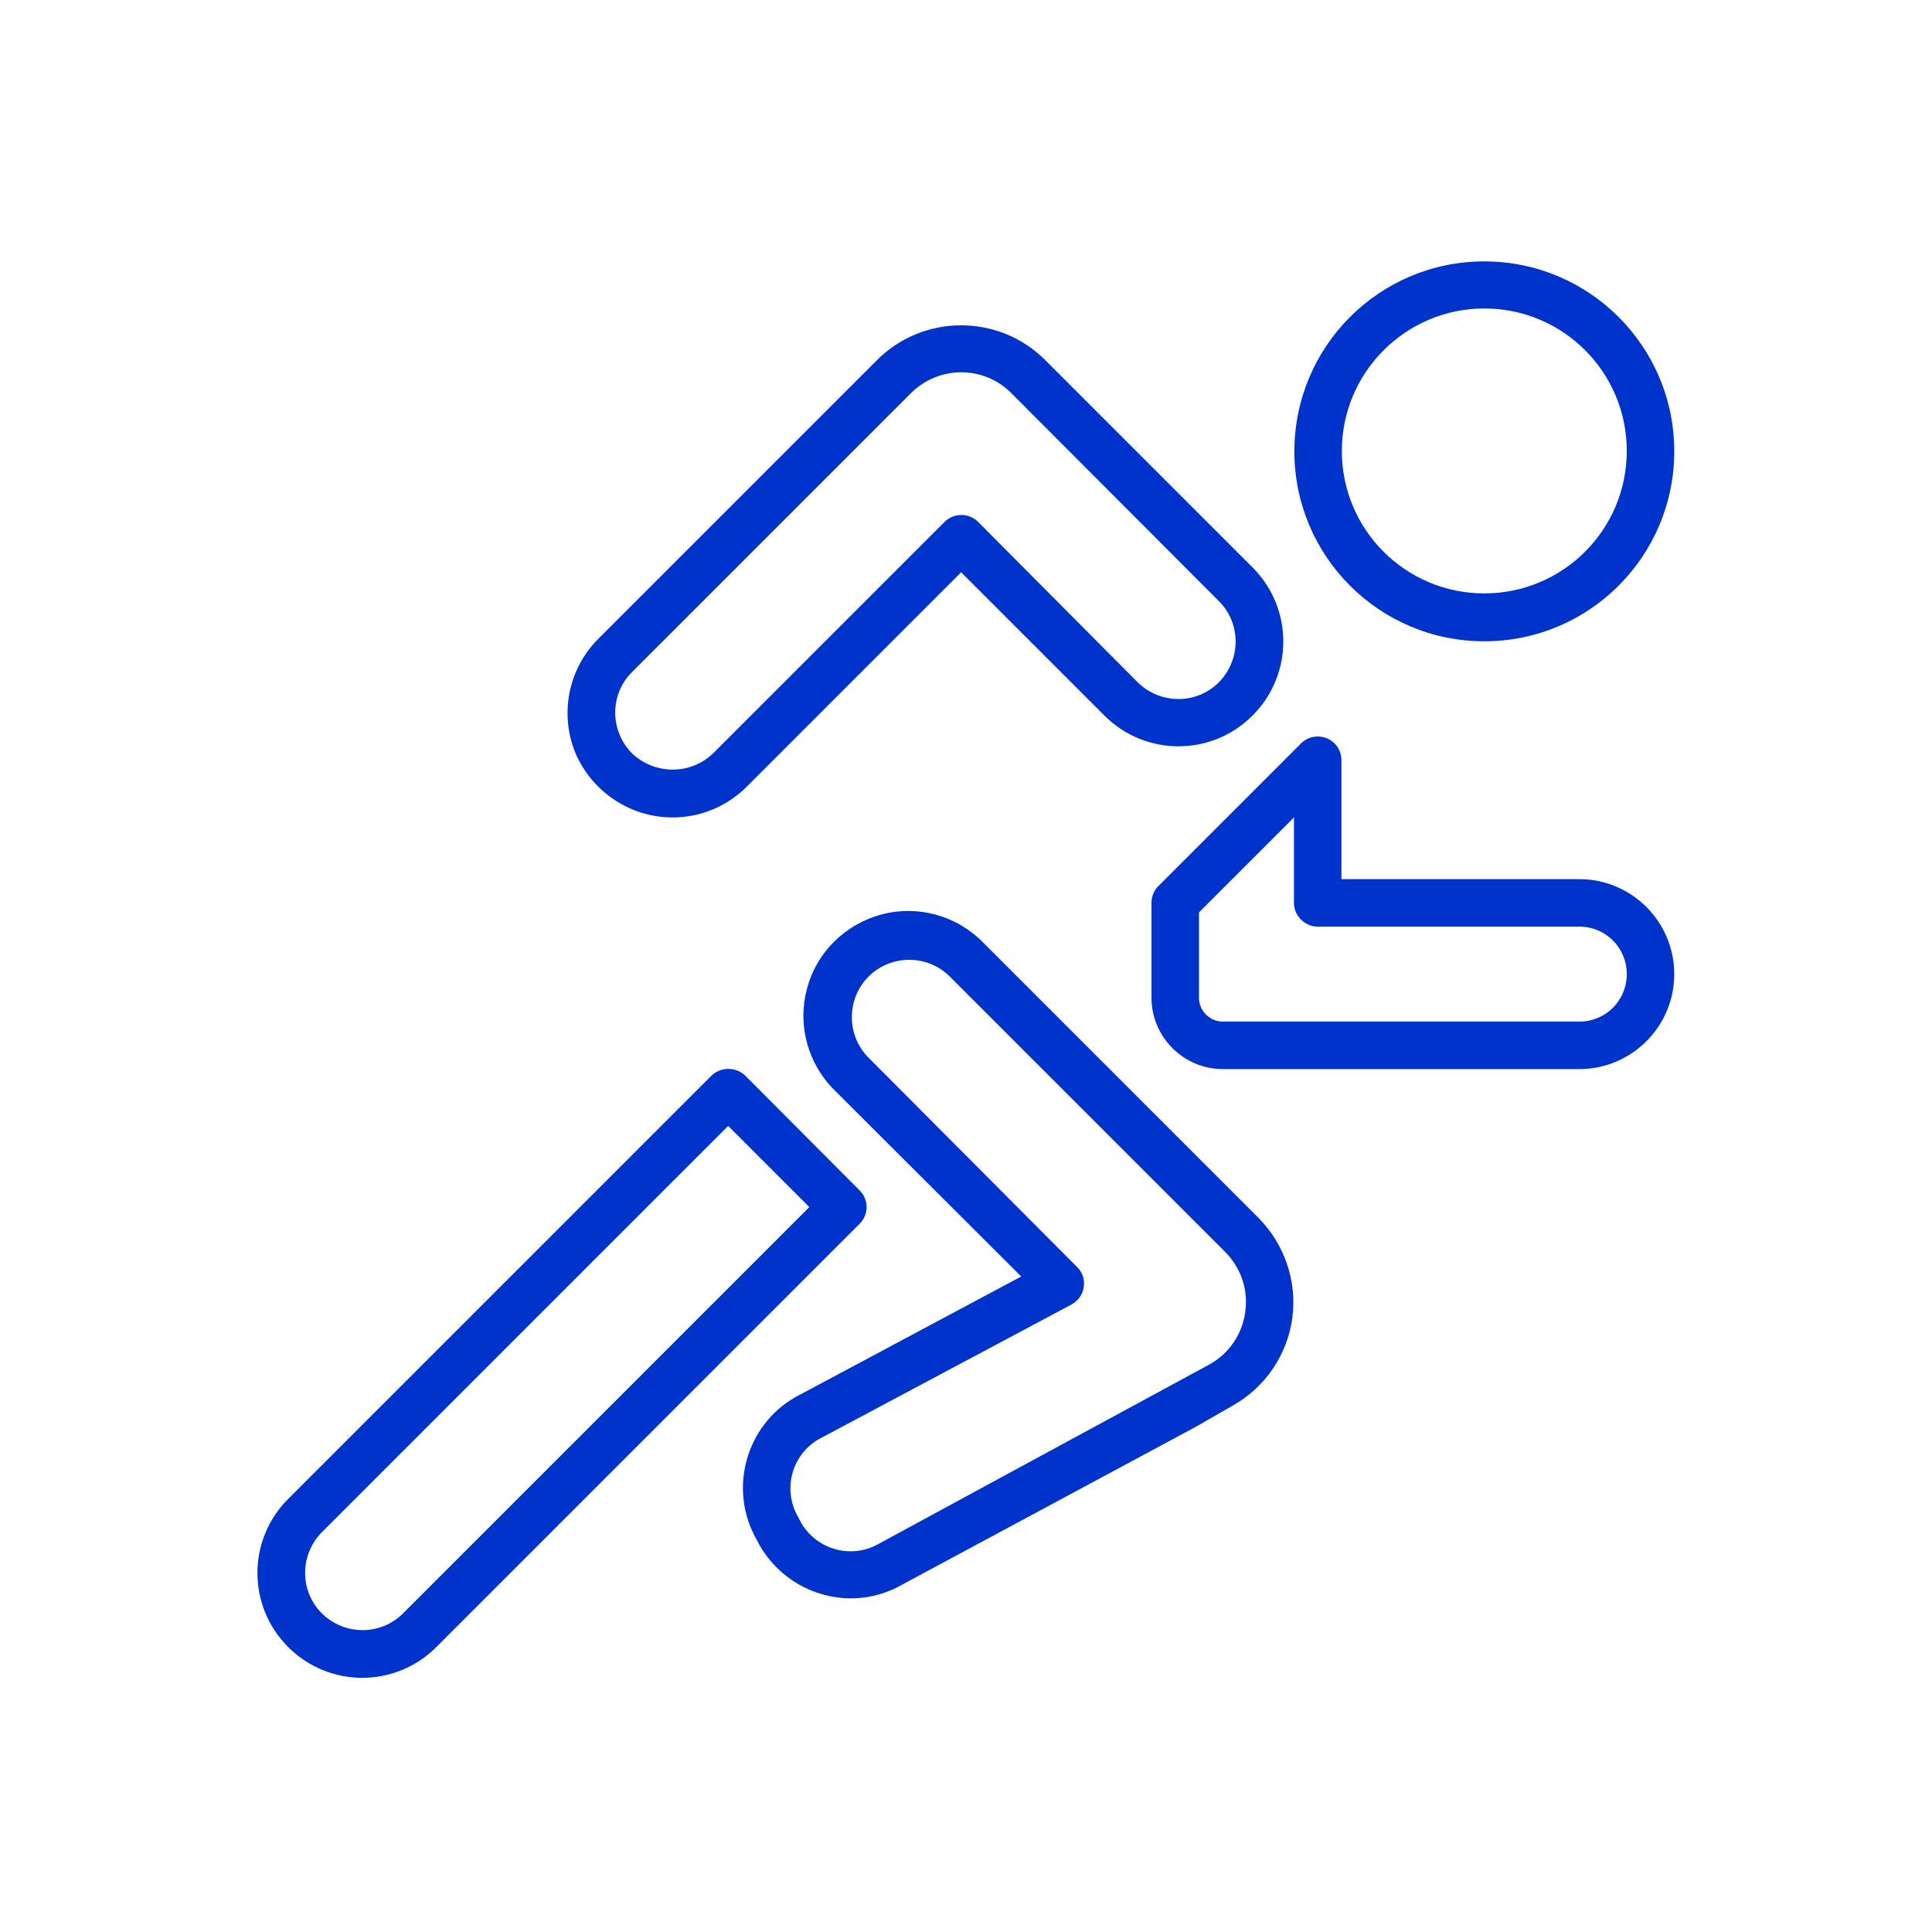
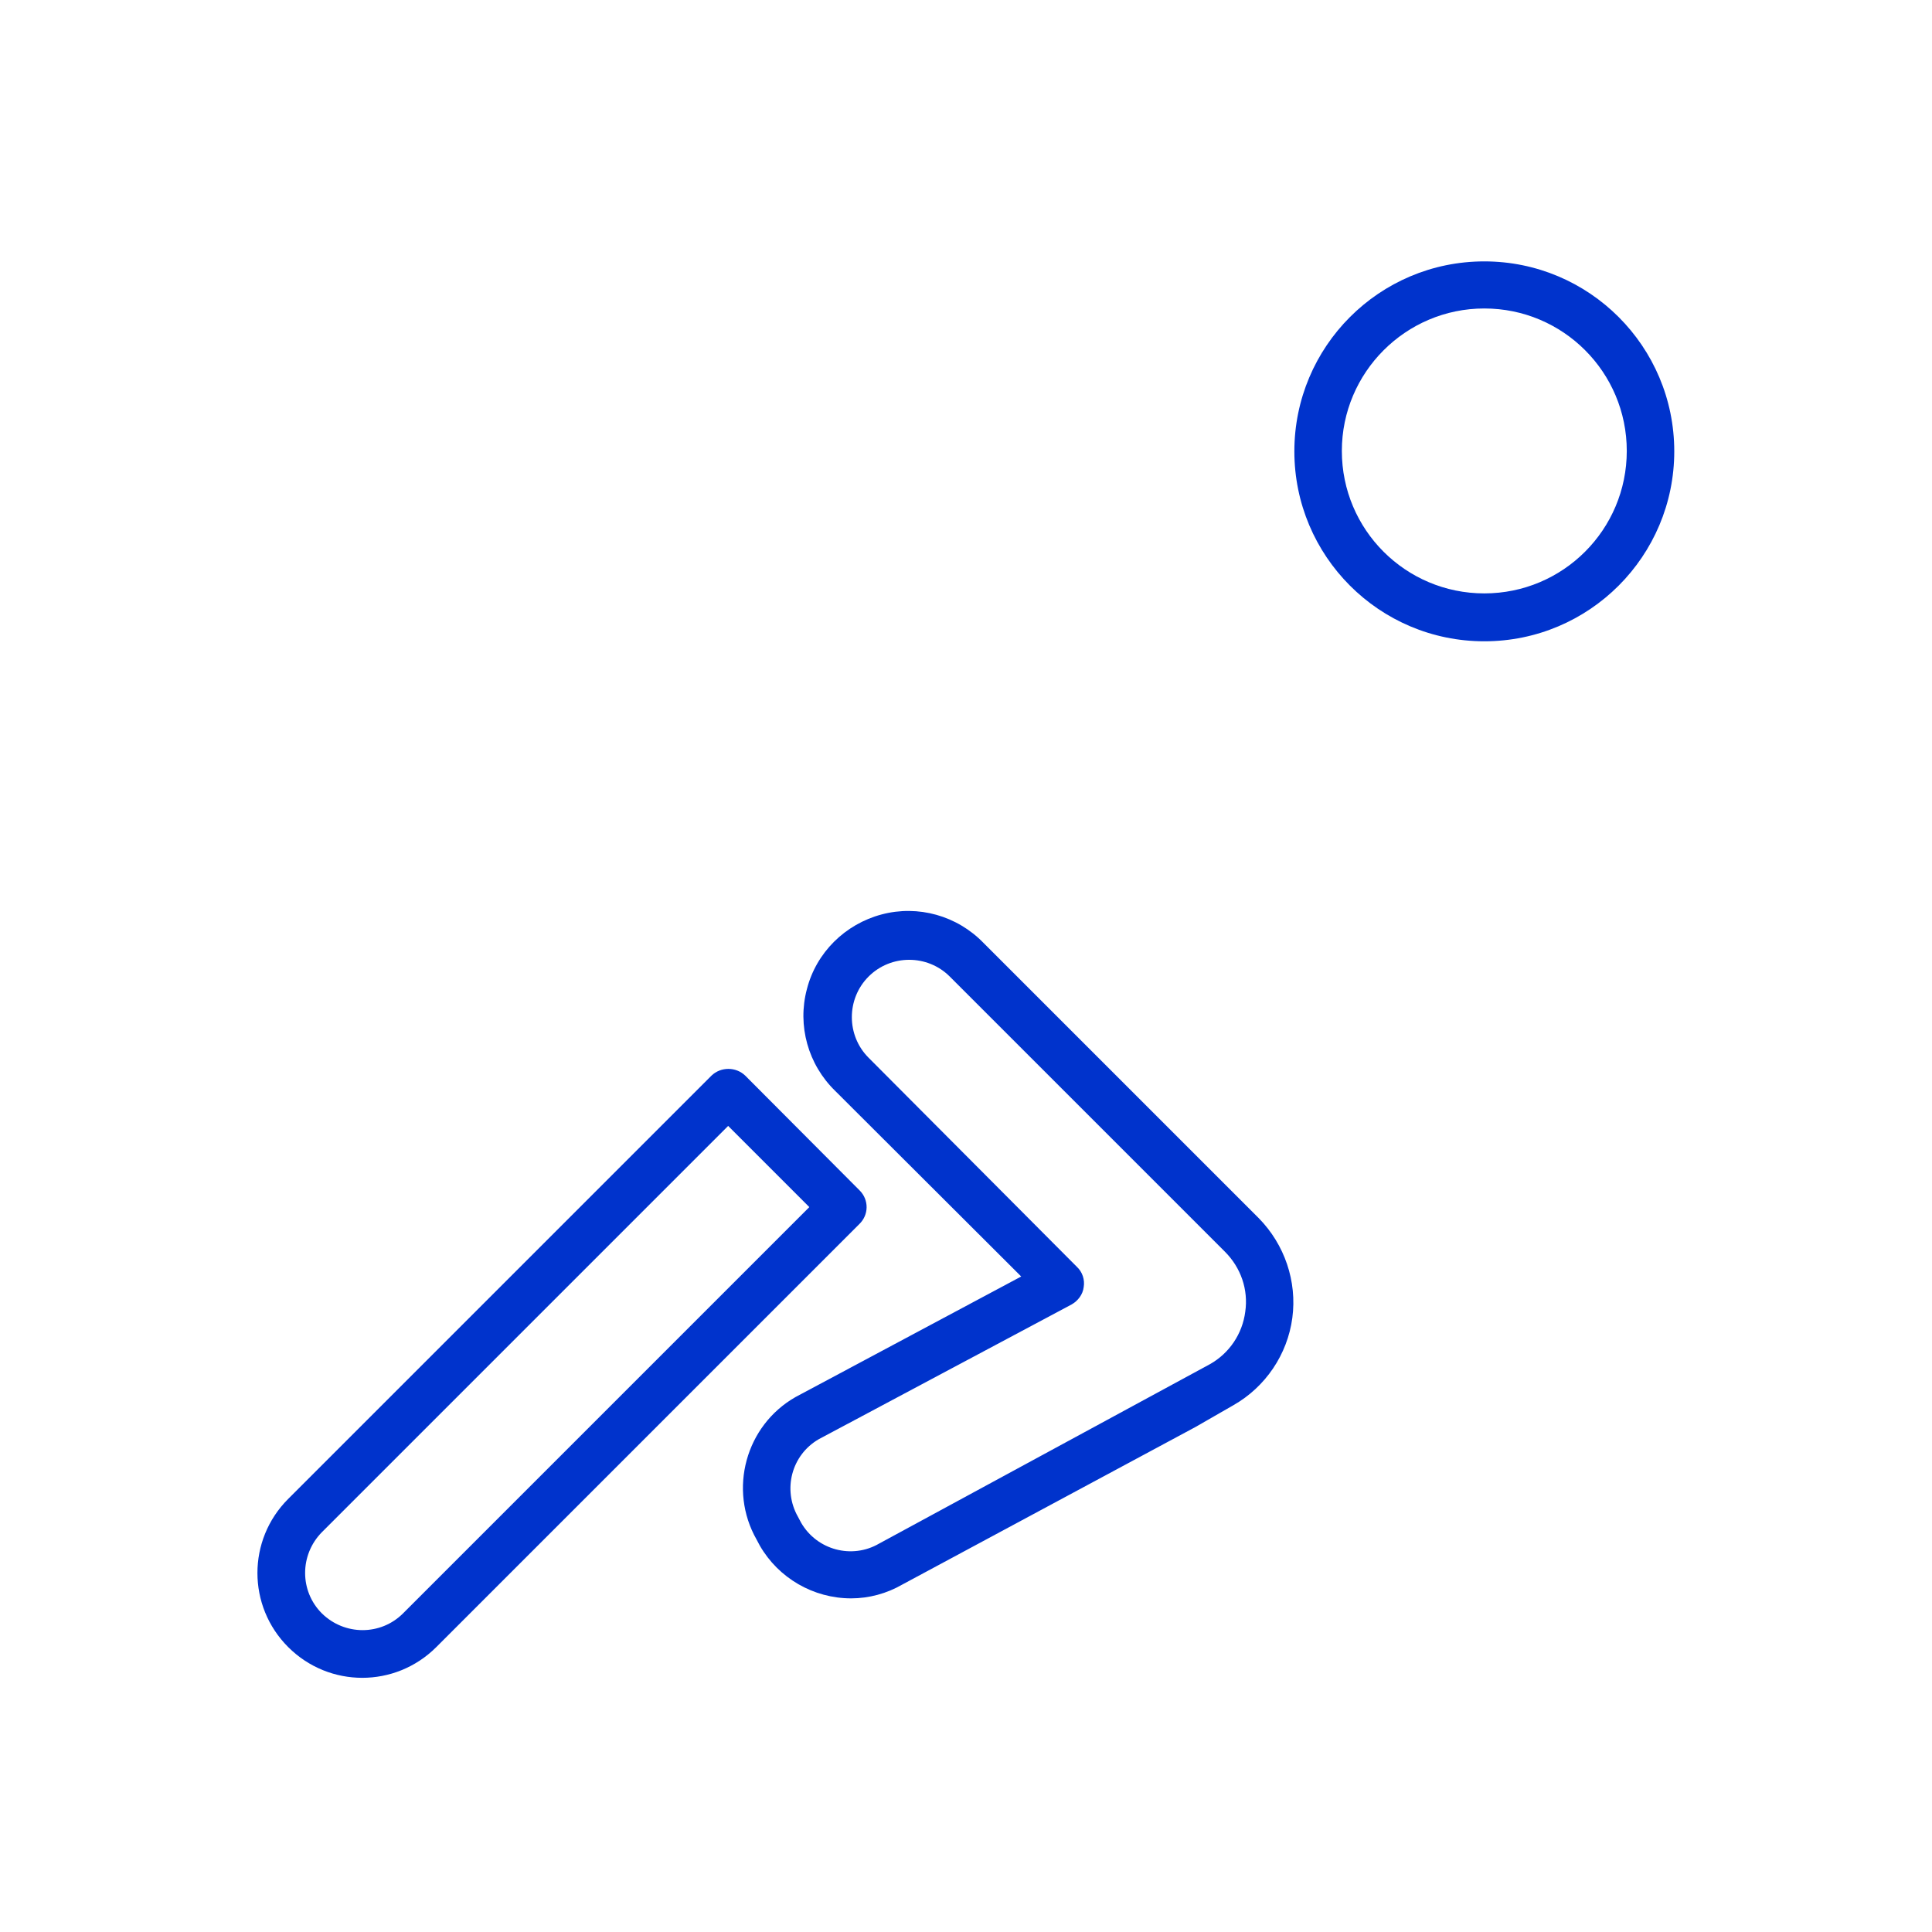
<svg xmlns="http://www.w3.org/2000/svg" id="Layer_1" x="0px" y="0px" viewBox="0 0 476 476" style="enable-background:new 0 0 476 476;" xml:space="preserve">
  <style type="text/css"> .st0{fill:#0033CC;} </style>
  <path class="st0" d="M365.7,158c25.9,0,46.8-21,46.8-46.8c0-25.9-21-46.8-46.8-46.8c-25.9,0-46.8,21-46.8,46.8 C318.9,137,339.8,158,365.7,158z M365.7,76c19.4,0,35.1,15.7,35.1,35.1c0,19.4-15.7,35.1-35.1,35.1c-19.4,0-35.1-15.7-35.1-35.1 C330.6,91.8,346.3,76,365.7,76z" />
-   <path class="st0" d="M165.7,201.4c6.9,0,13.4-2.7,18.3-7.6l52.8-52.8l35.3,35.3c10.1,10.1,26.4,10.1,36.5,0l0,0 c10.1-10.1,10.1-26.4,0-36.5l-51.1-51.1c-11.4-11.4-30-11.4-41.4,0l-68.7,68.7c-7.4,7.4-9.6,18.5-5.6,28.2 C145.9,195.1,155.3,201.4,165.7,201.4z M155.7,165.6l68.7-68.7c6.9-6.9,18-6.9,24.8,0l51.1,51.2c5.5,5.5,5.5,14.4,0,20l0,0 c-5.5,5.5-14.4,5.5-20,0L241,128.6c-2.3-2.3-6-2.3-8.3,0l-57,57c-5.6,5.4-14.4,5.3-20,0C150.2,180,150.2,171.1,155.7,165.6z" />
-   <path class="st0" d="M389.1,216.6h-58.6v-29.3c0-2.4-1.4-4.5-3.6-5.4c-2.2-0.9-4.7-0.4-6.4,1.3l-35.1,35.1c-1.1,1.1-1.7,2.6-1.7,4.1 v23.4c0,9.7,7.9,17.6,17.6,17.6h87.8c12.9,0,23.4-10.5,23.4-23.4C412.5,227.1,402,216.6,389.1,216.6z M389.1,251.7h-87.8 c-3.2,0-5.9-2.6-5.9-5.9v-21l23.4-23.4v21c0,3.2,2.6,5.9,5.9,5.9h64.4c6.5,0,11.7,5.2,11.7,11.7 C400.8,246.5,395.6,251.7,389.1,251.7z" />
  <path class="st0" d="M211.8,293.3L183.6,265c-2.3-2.2-6-2.2-8.3,0L71,369.3c-10.1,10.1-10.1,26.4,0,36.5v0 c10.1,10.1,26.4,10.1,36.5,0l104.2-104.2C214.1,299.3,214.1,295.6,211.8,293.3z M99.3,397.5c-5.5,5.5-14.4,5.5-20,0h0 c-5.5-5.5-5.5-14.4,0-20l100.1-100.1l20,20L99.3,397.5z" />
  <path class="st0" d="M242.3,232.3c-6.5-6.7-16.1-9.4-25.1-7c-9,2.4-16.1,9.4-18.4,18.4c-2.4,9,0.3,18.6,7,25.1l45.8,45.7L196,344.2 c-12.3,7-16.6,22.8-9.6,35.1l0.8,1.5c4.6,8,13.2,13,22.5,13c4.4,0,8.8-1.2,12.6-3.4l72.2-38.8l9.4-5.4c7.9-4.5,13.3-12.5,14.5-21.5 c1.2-9-1.9-18.1-8.3-24.6L242.3,232.3z M306.8,323.2c-0.7,5.4-3.9,10.2-8.7,12.9l-81.5,44.2c-6.7,3.9-15.3,1.6-19.2-5.1l-0.8-1.5 c-3.8-6.7-1.6-15.2,5.1-19.1l62.3-33.2c1.6-0.9,2.8-2.5,3-4.3c0.3-1.8-0.3-3.7-1.7-5L214,260.6c-5.5-5.5-5.5-14.5,0-20 s14.5-5.5,20,0l67.8,67.8C305.7,312.3,307.6,317.7,306.8,323.2z" />
</svg>